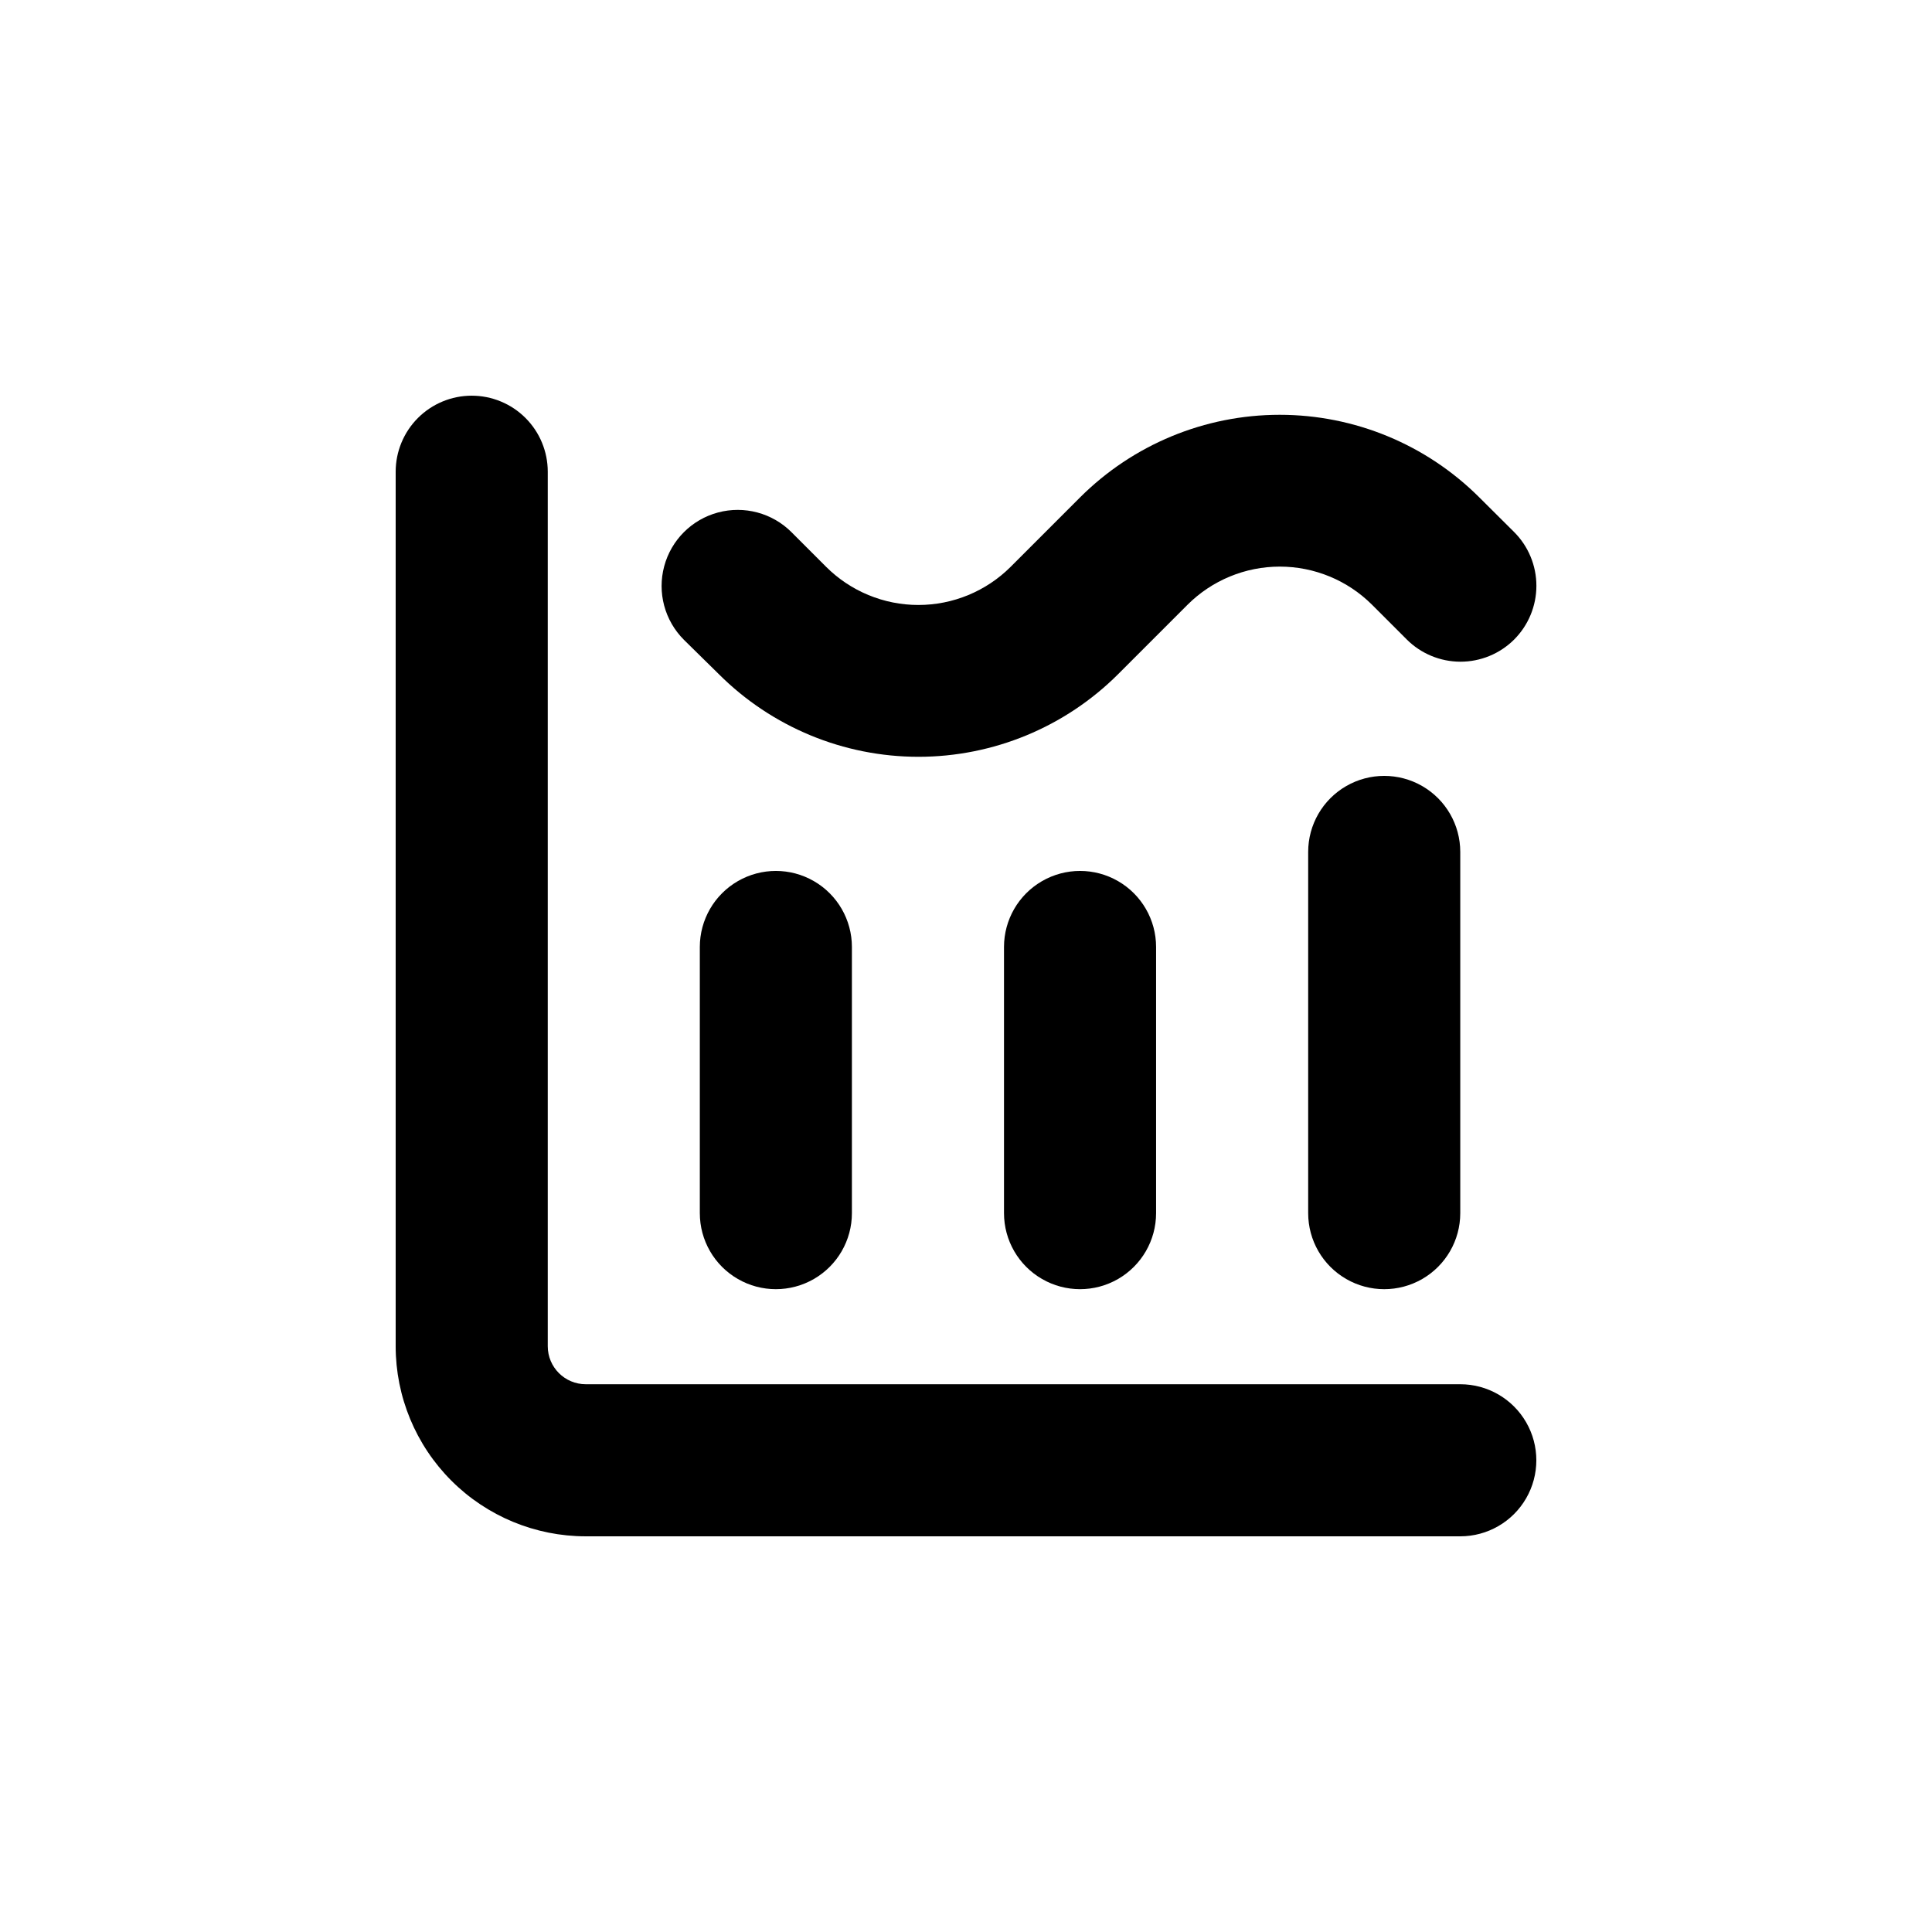
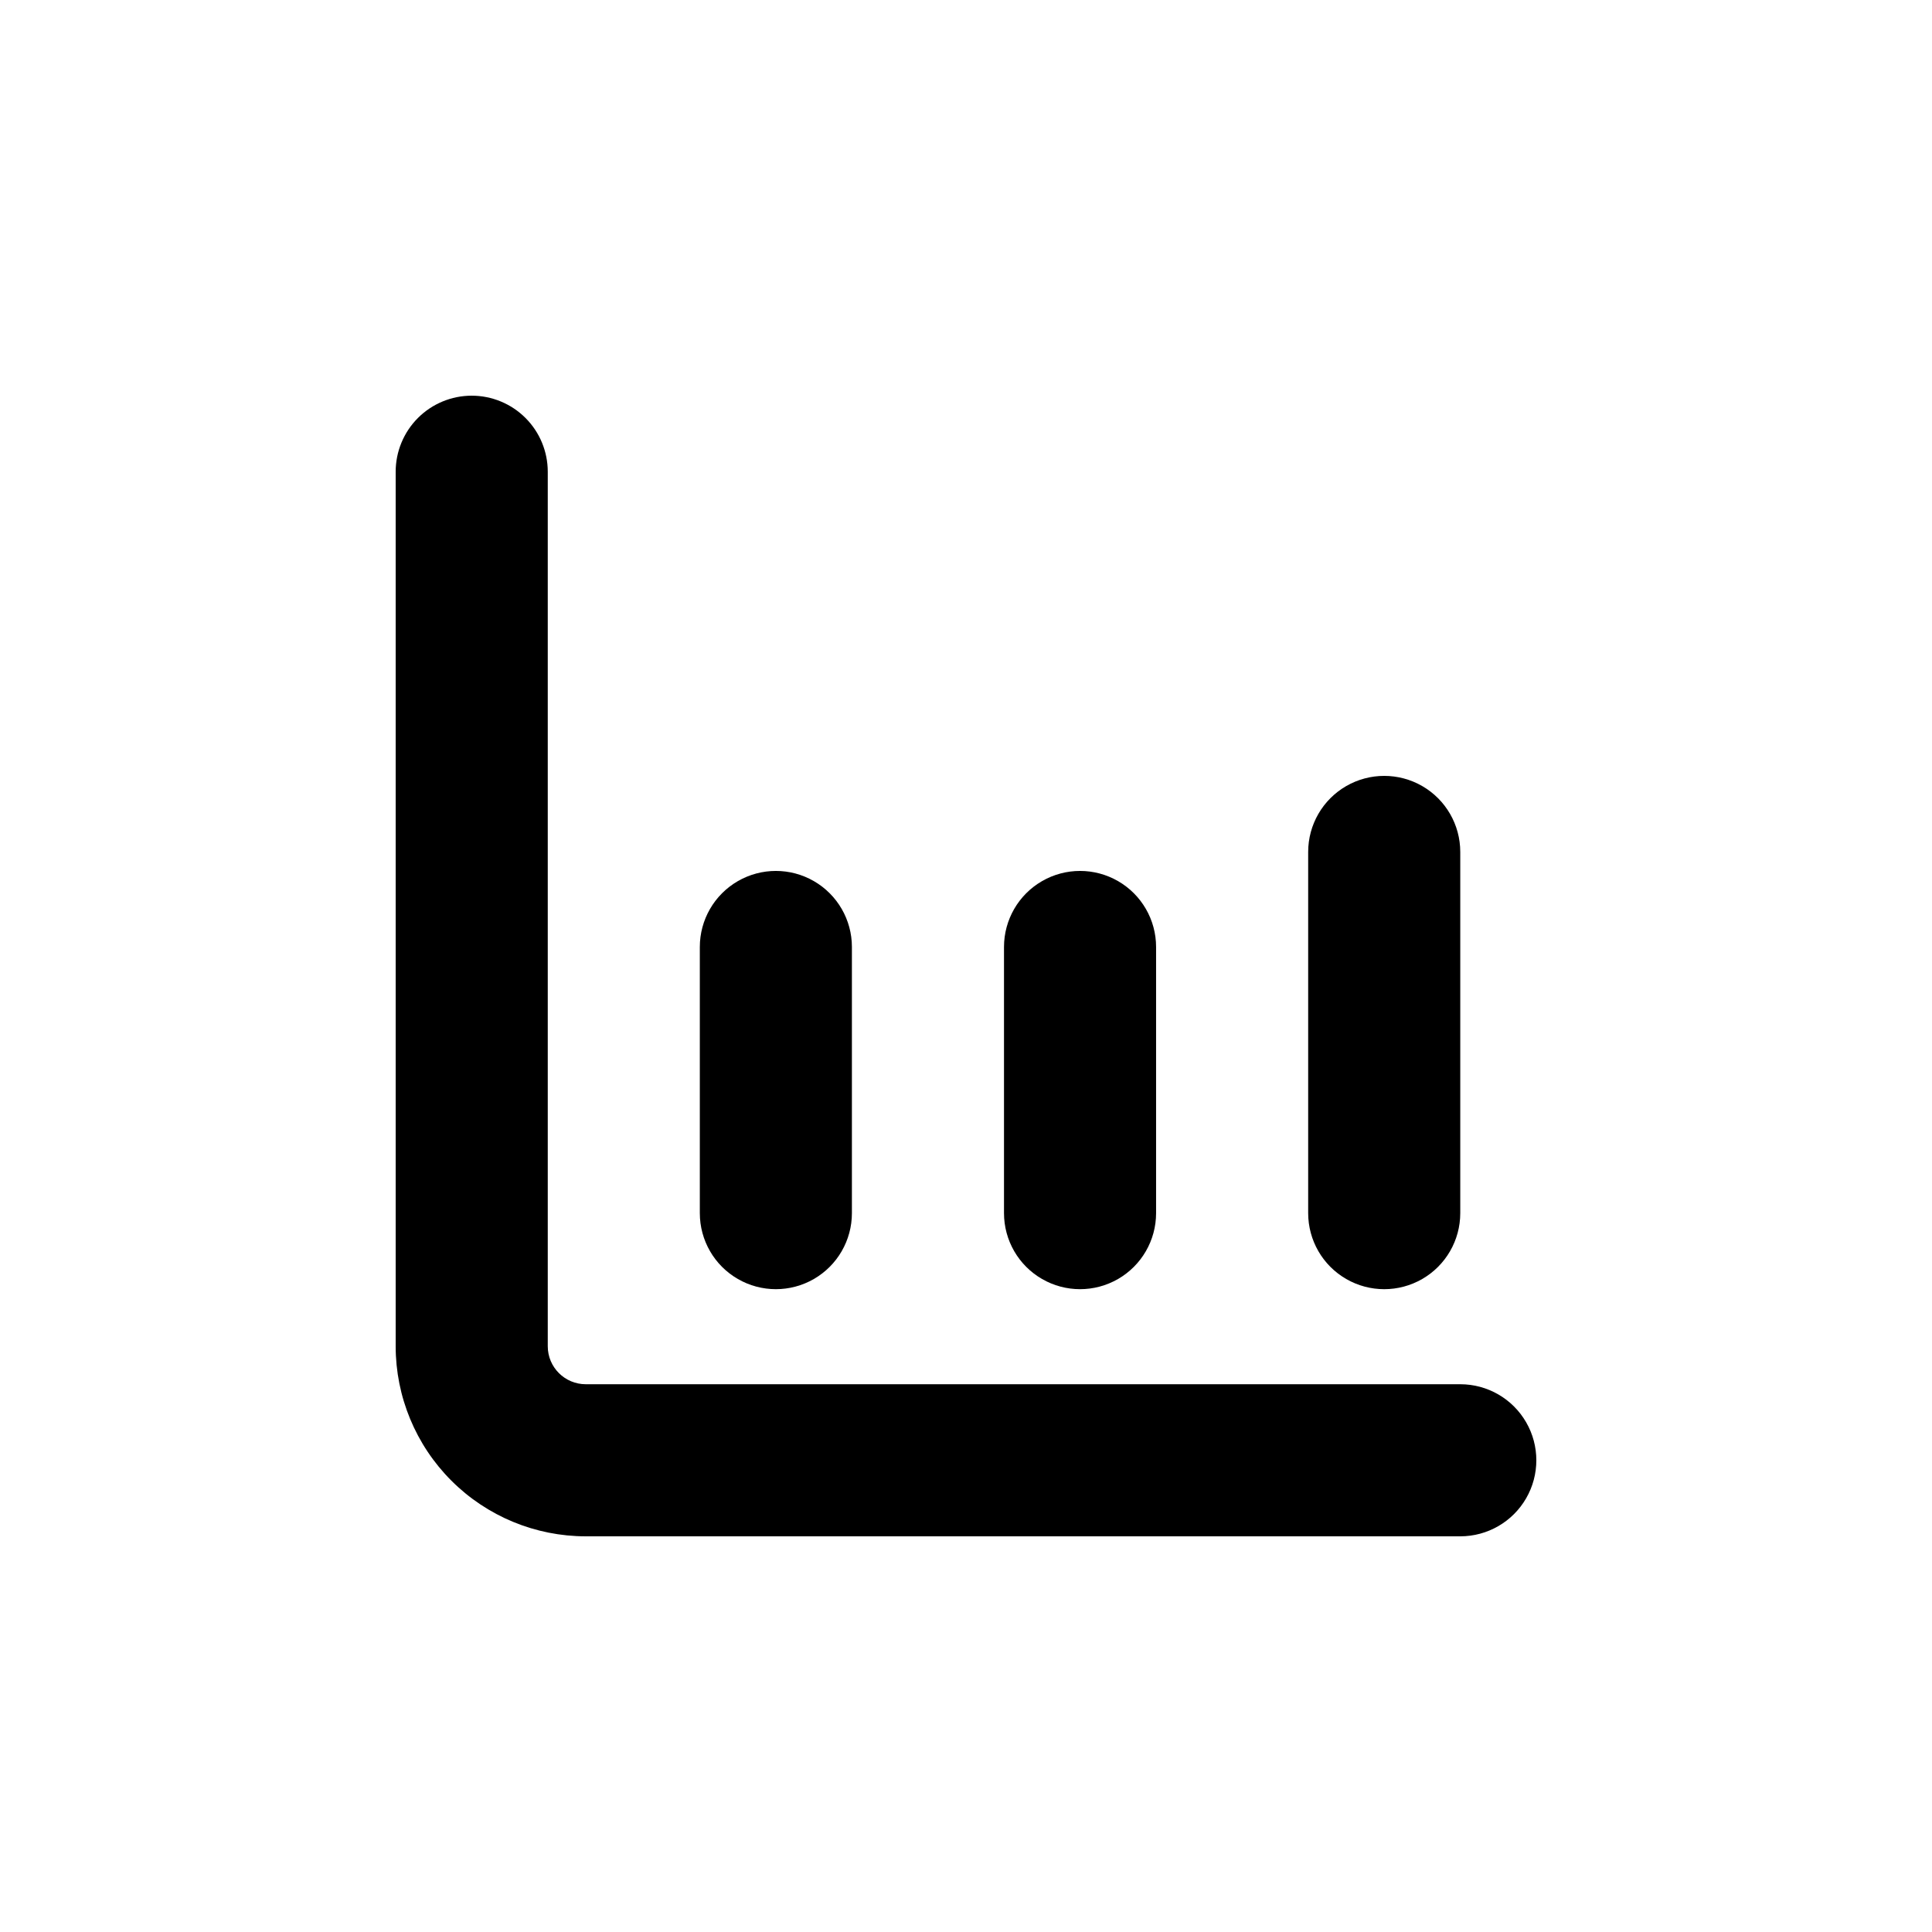
<svg xmlns="http://www.w3.org/2000/svg" fill="#000000" width="800px" height="800px" version="1.1" viewBox="144 144 512 512">
  <g>
    <path d="m269.01 248.86c-5.344 0-10.469 2.125-14.25 5.902-3.777 3.781-5.902 8.906-5.902 14.25v231.75c0 13.359 5.309 26.176 14.758 35.625 9.445 9.445 22.262 14.754 35.625 14.754h231.75c7.199 0 13.852-3.84 17.453-10.074 3.602-6.238 3.602-13.918 0-20.152-3.602-6.238-10.254-10.078-17.453-10.078h-231.75c-5.566 0-10.078-4.512-10.078-10.074v-231.75c0-5.344-2.121-10.469-5.902-14.25-3.777-3.777-8.906-5.902-14.25-5.902z" />
-     <path d="m545.25 313.5c3.785-3.781 5.91-8.91 5.91-14.258 0-5.352-2.125-10.48-5.91-14.258l-9.219-9.172c-14.039-14.016-33.062-21.887-52.898-21.887-19.84 0-38.863 7.871-52.902 21.887l-18.387 18.391c-6.492 6.481-15.289 10.121-24.461 10.121s-17.973-3.641-24.461-10.121l-9.168-9.168v-0.004c-5.094-5.094-12.52-7.082-19.477-5.219-6.961 1.867-12.395 7.301-14.258 14.258-1.867 6.961 0.125 14.383 5.219 19.477l9.27 9.121c14.035 14.016 33.062 21.891 52.898 21.891 19.836 0 38.863-7.875 52.902-21.891l18.387-18.391c6.492-6.481 15.289-10.121 24.461-10.121s17.969 3.641 24.461 10.121l9.168 9.168v0.004c3.773 3.773 8.887 5.898 14.223 5.91 5.336 0.008 10.457-2.098 14.242-5.859z" />
    <path d="m329.46 394.96v70.531c0 7.203 3.84 13.855 10.078 17.453 6.234 3.602 13.914 3.602 20.152 0 6.234-3.598 10.074-10.25 10.074-17.453v-70.531c0-7.199-3.84-13.852-10.074-17.453-6.238-3.602-13.918-3.602-20.152 0-6.238 3.602-10.078 10.254-10.078 17.453z" />
    <path d="m490.68 369.77v95.723c0 7.203 3.84 13.855 10.078 17.453 6.234 3.602 13.914 3.602 20.152 0 6.234-3.598 10.074-10.25 10.074-17.453v-95.723c0-7.199-3.84-13.852-10.074-17.453-6.238-3.598-13.918-3.598-20.152 0-6.238 3.602-10.078 10.254-10.078 17.453z" />
    <path d="m410.07 394.96v70.531c0 7.203 3.84 13.855 10.078 17.453 6.234 3.602 13.914 3.602 20.152 0 6.234-3.598 10.074-10.25 10.074-17.453v-70.531c0-7.199-3.84-13.852-10.074-17.453-6.238-3.602-13.918-3.602-20.152 0-6.238 3.602-10.078 10.254-10.078 17.453z" />
  </g>
</svg>